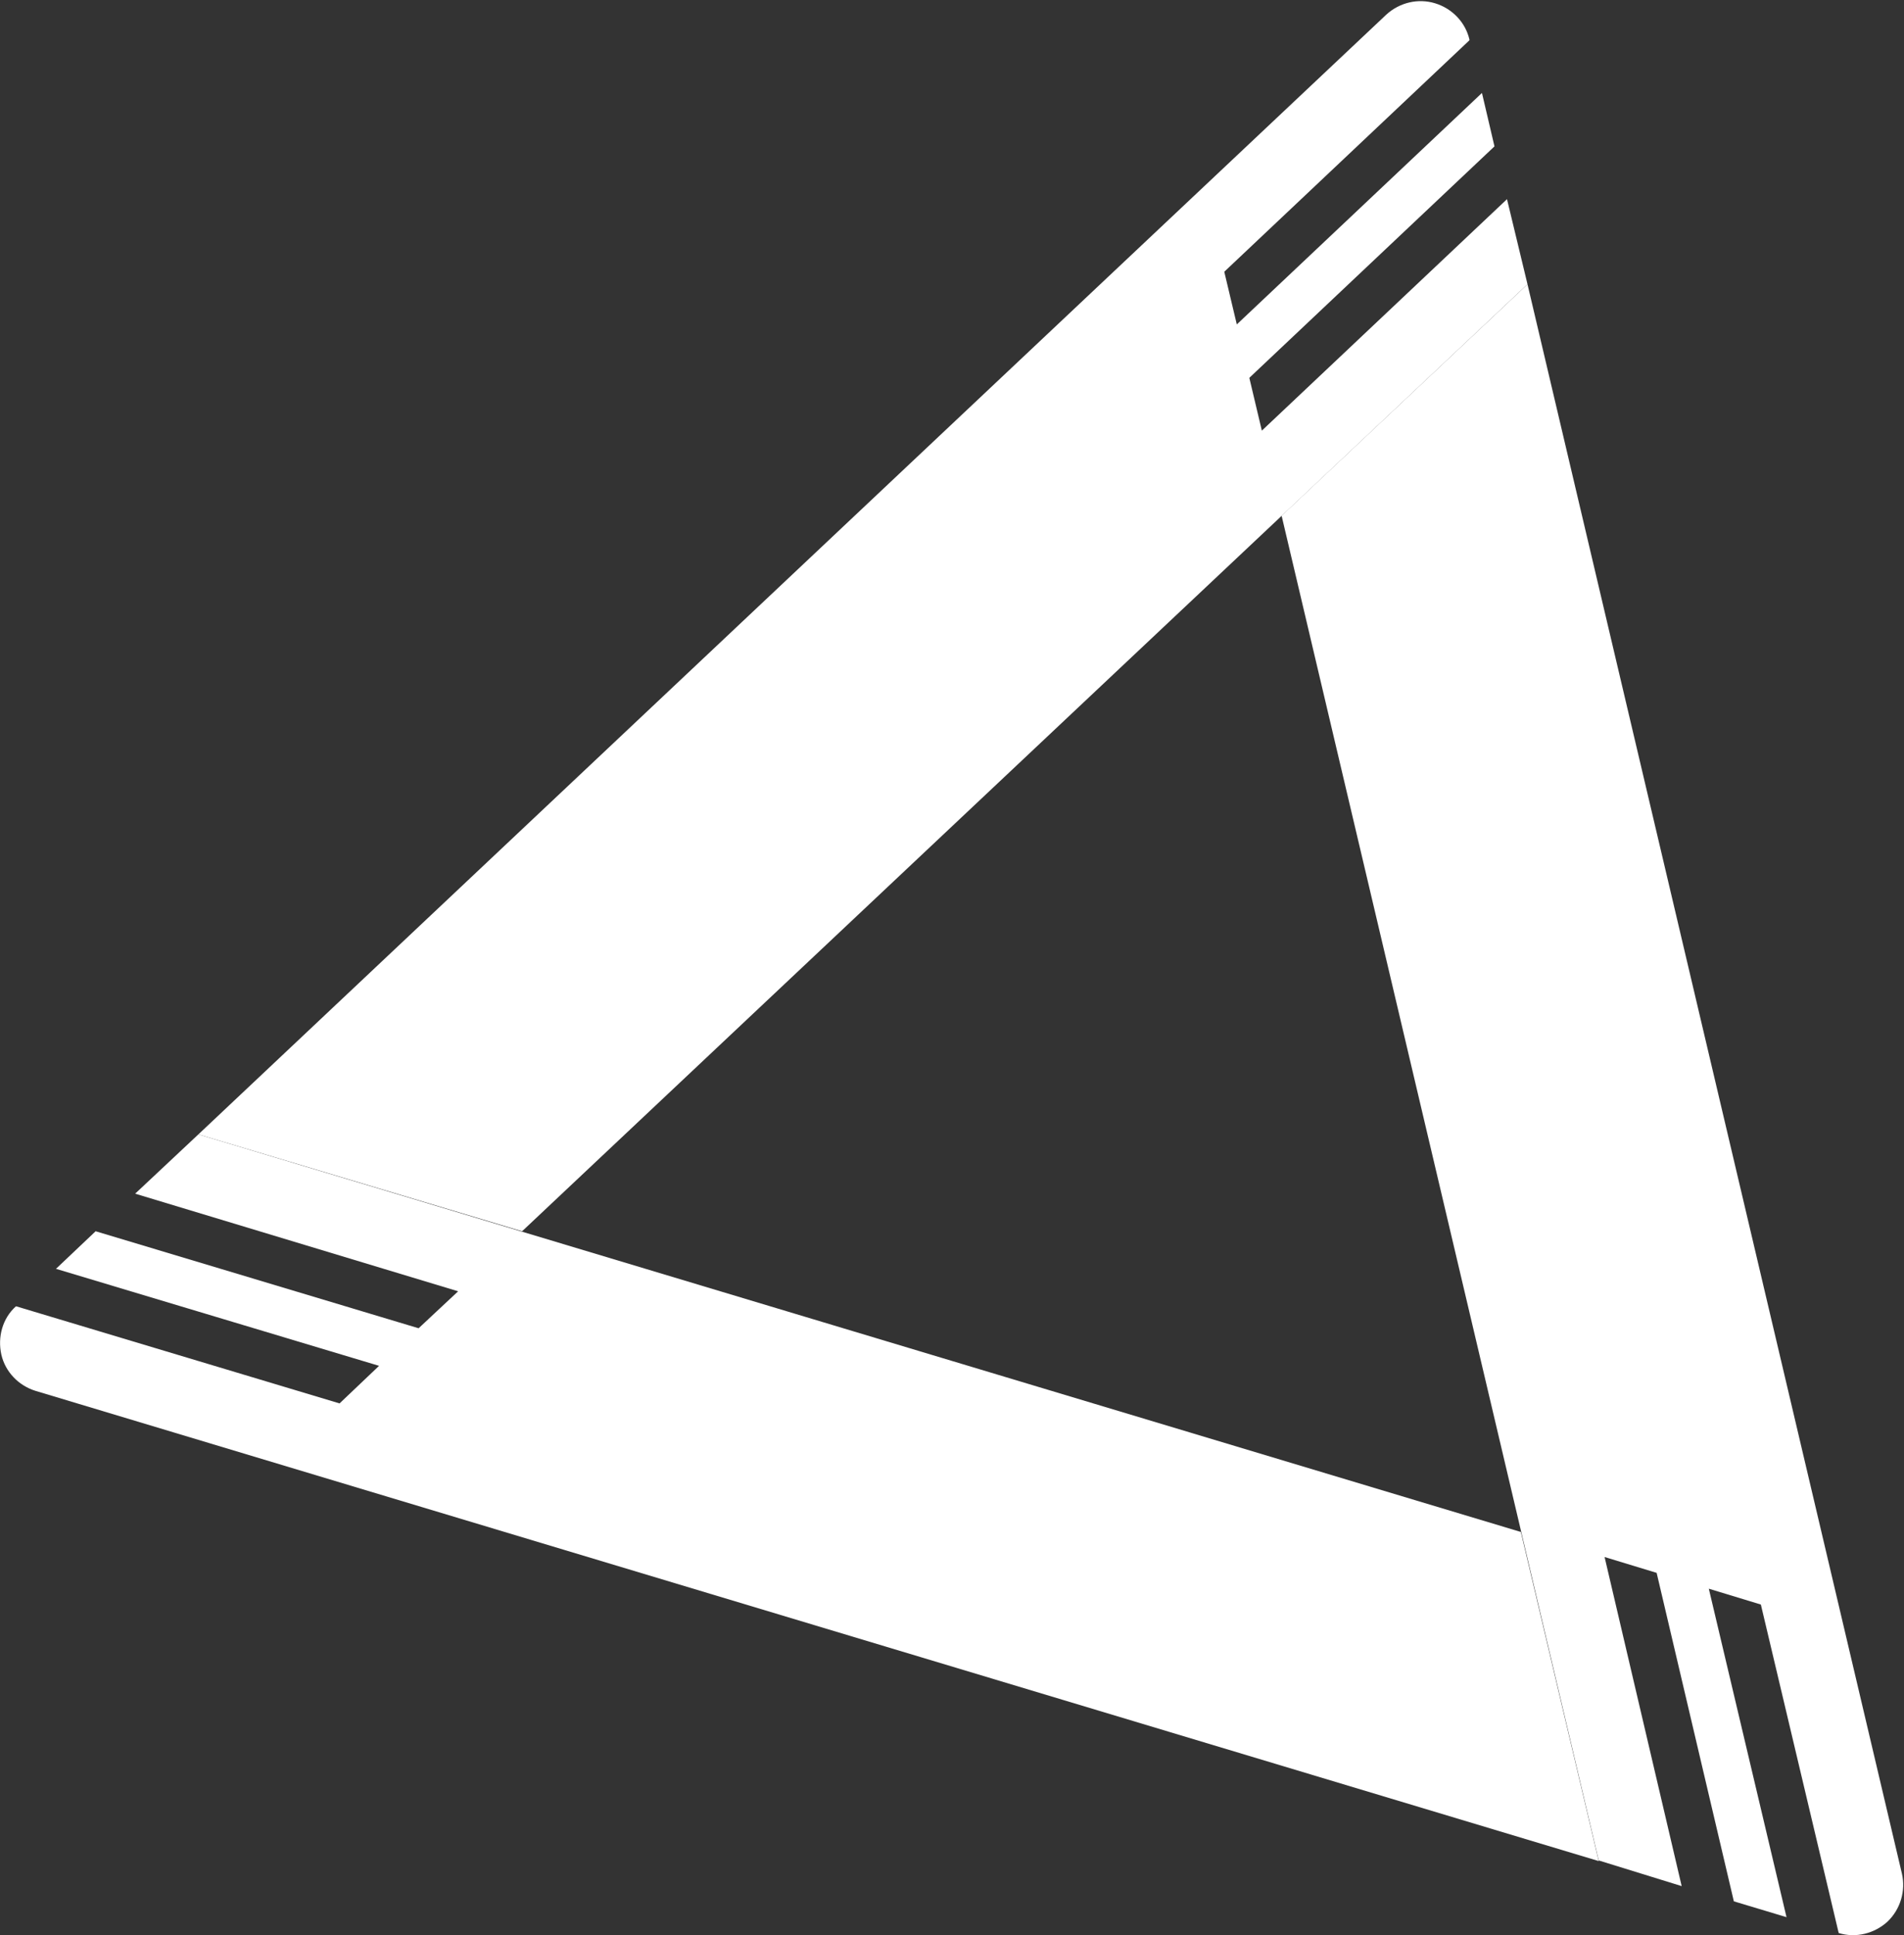
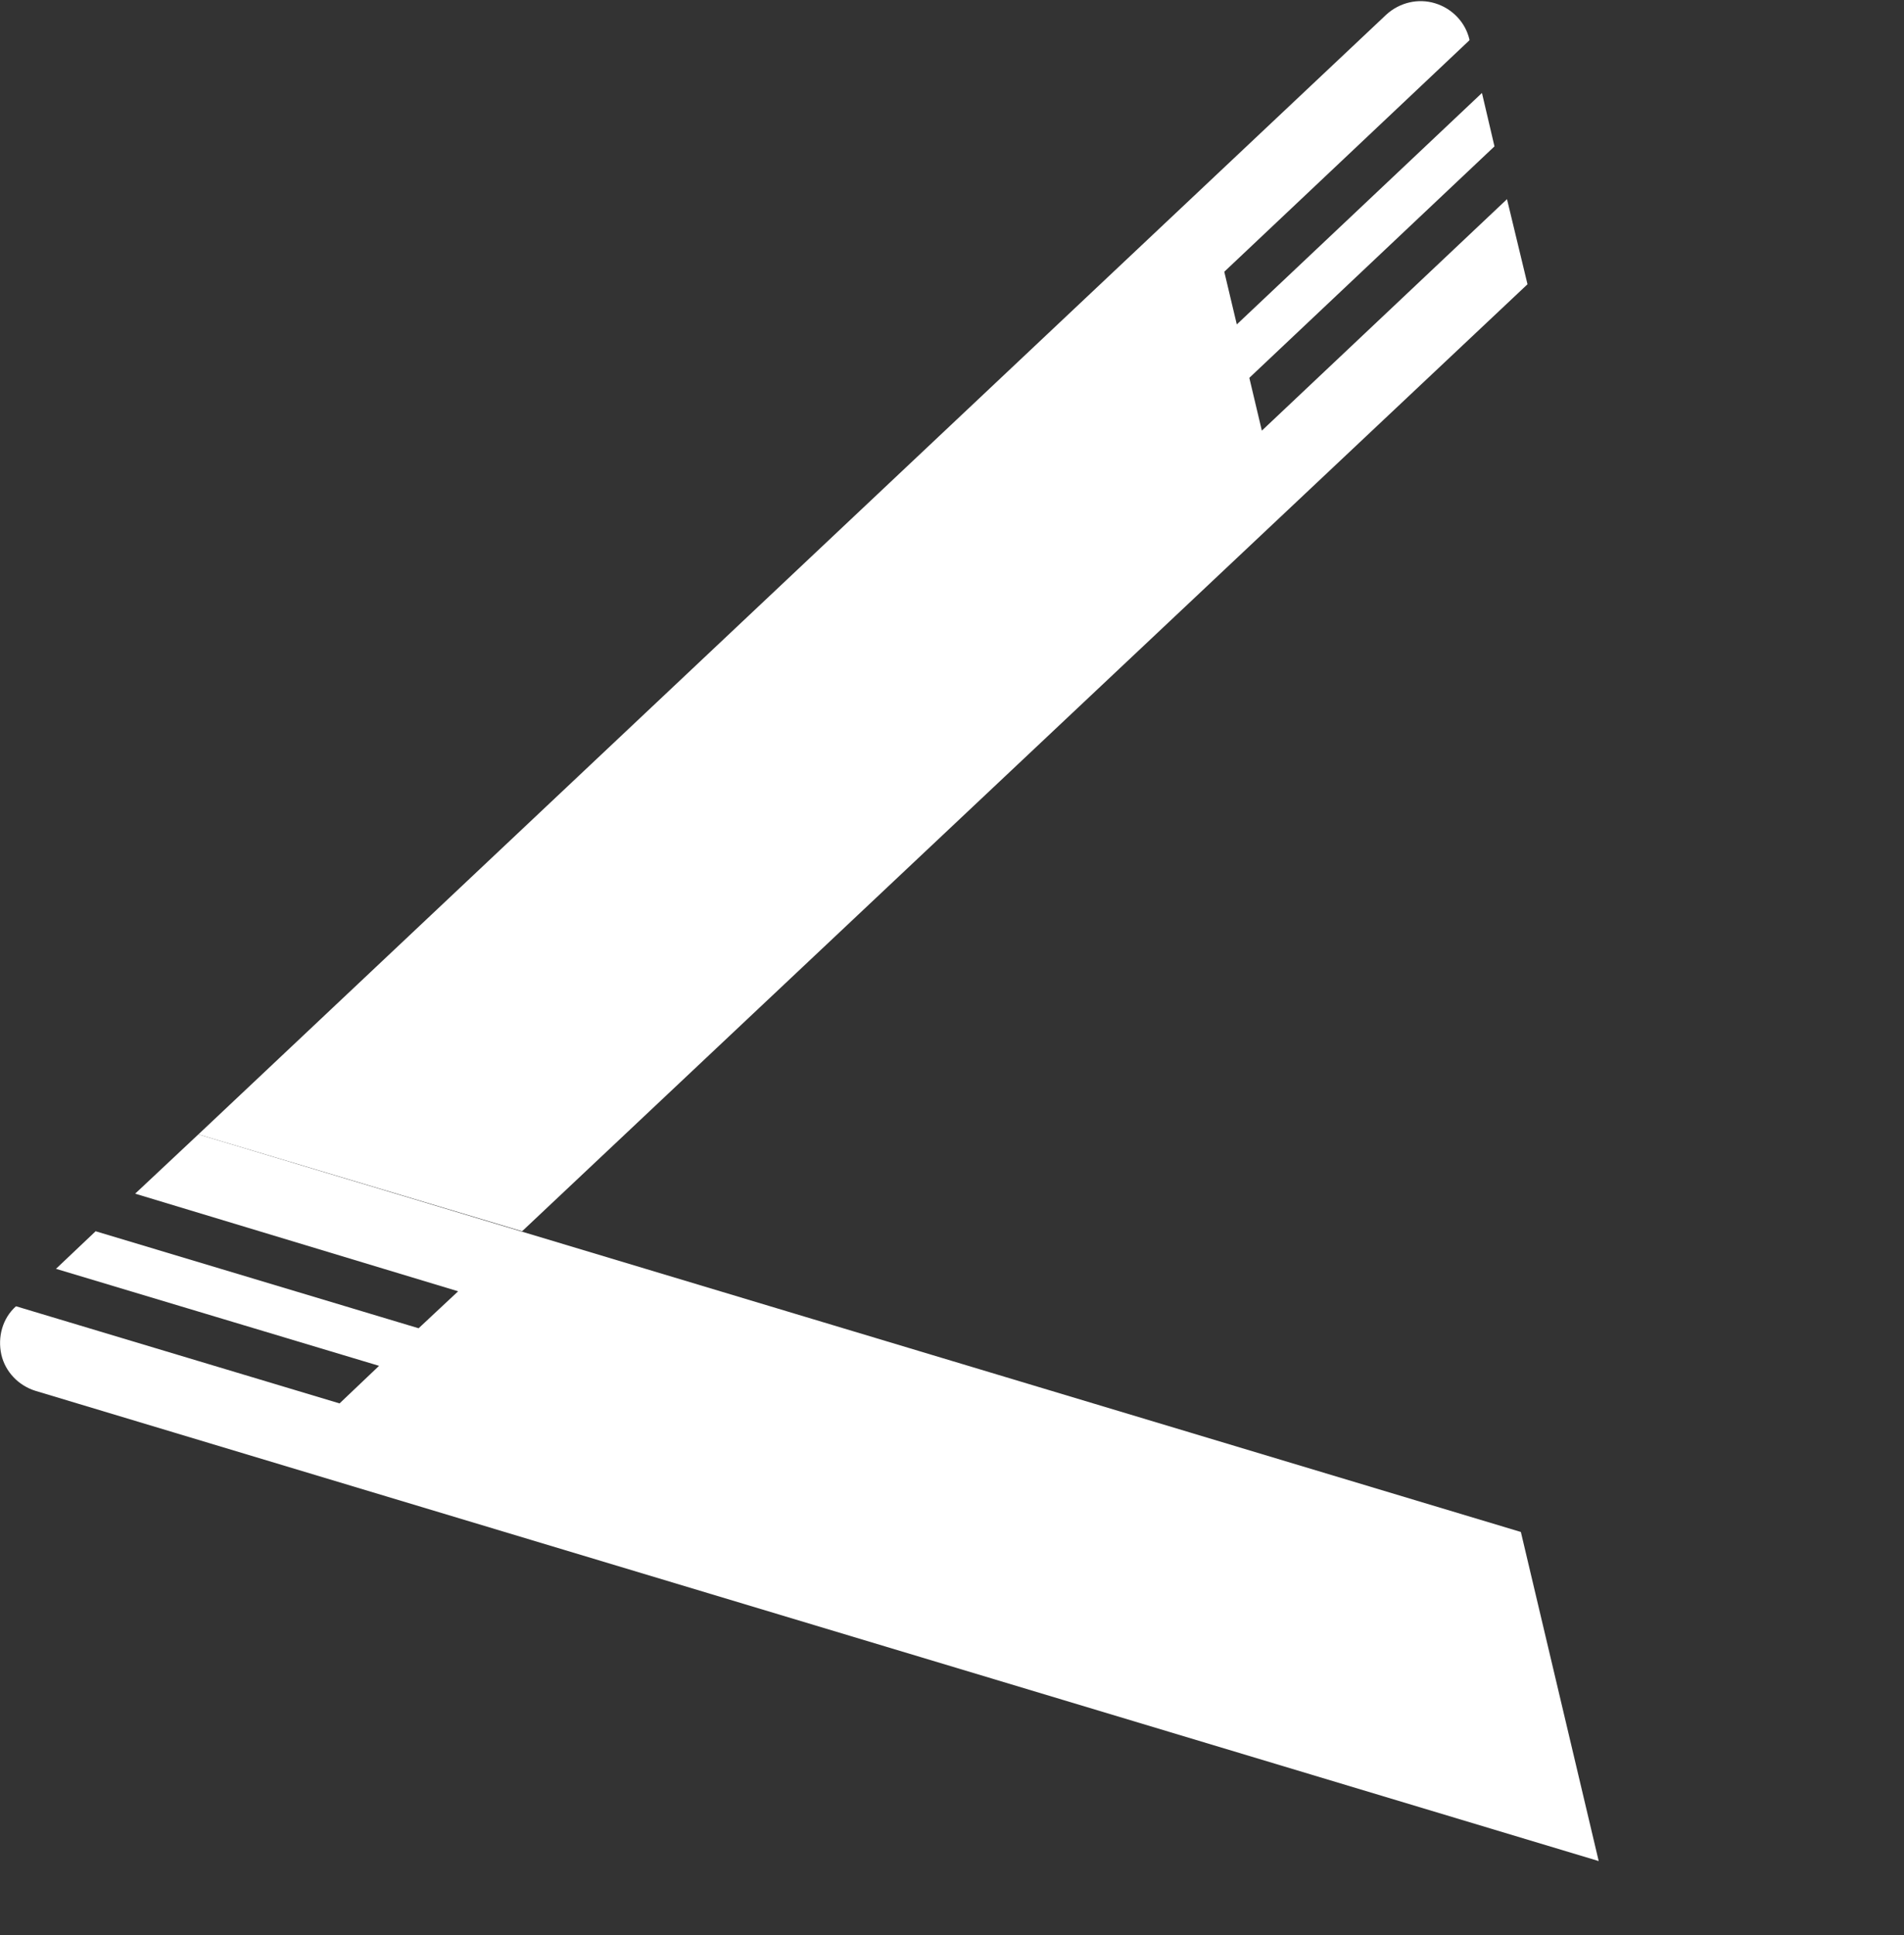
<svg xmlns="http://www.w3.org/2000/svg" version="1.2" viewBox="0 0 1551 1576" width="1551" height="1576">
  <rect x="0" y="0" width="1551" height="1576" fill="#333333" stroke="none" />
  <title>TRIB_BIG</title>
  <style>
		.s0 { fill: #ffffff } 
	</style>
-   <path class="s0" d="m1244.3 231.5l-200.3 188.5 258.3 1095.1 67.6 20.9-62.8-268 42.4 12.9 62.9 267.5 42.9 12.9-63.3-267.5 42.4 12.9 63.4 267.5c13.9 4.3 29 0.5 39.7-9.2 10.7-10.2 15-25.2 11.8-39.2z" />
  <path class="s0" d="m1302.3 1515.6l-63.4-268-1077.3-323.8-51.5 48.3 263.1 79.5-32.2 30.1-263.1-79-32.3 30.6 263.2 79-32.2 30.6-263.2-79h-0.5c-10.8 9.7-15 24.8-11.8 39.3 3.2 13.9 13.9 25.2 27.9 29.5z" />
  <path class="s0" d="m161.6 923.8l967.8-912c10.7-9.7 25.7-13.4 39.7-9.1 14 4.3 24.7 15.6 27.9 29.5v0.6l-199.7 188.5 10.2 42.9 199.7-188.5 10.2 43.5-199.7 188.5 10.2 43 199.7-188.5 16.7 69.3-819 771.2z" />
</svg>